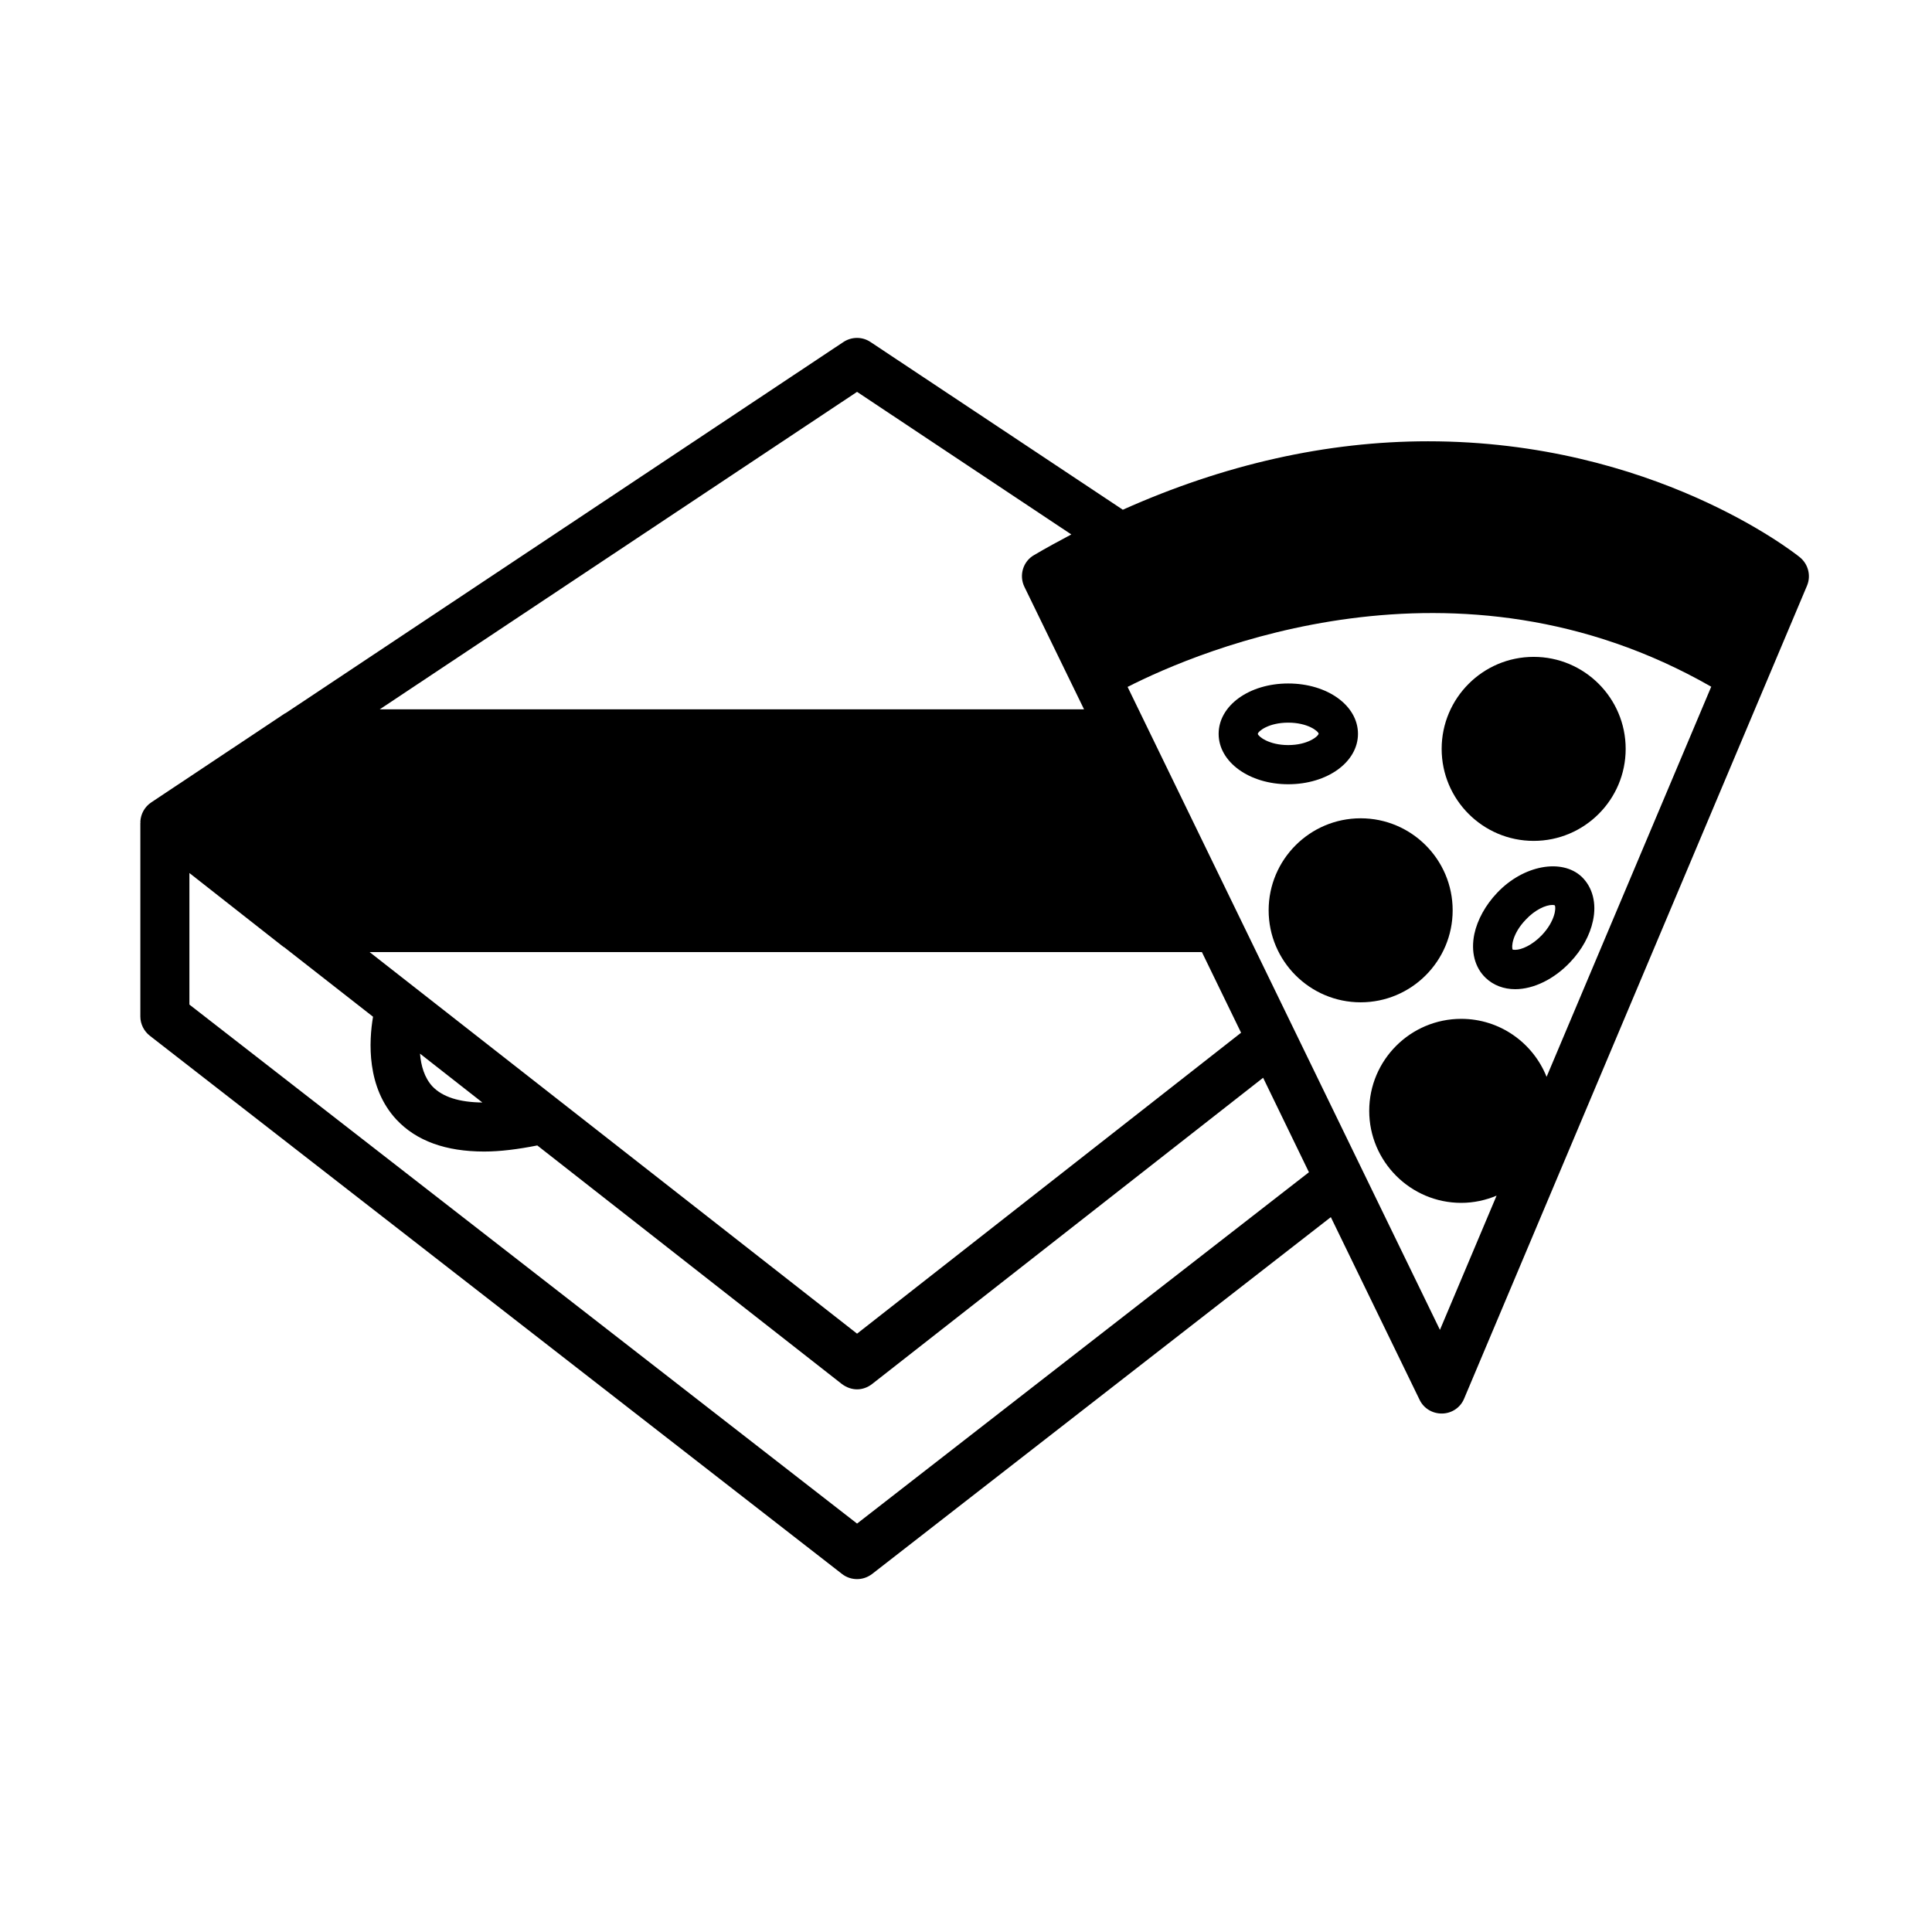
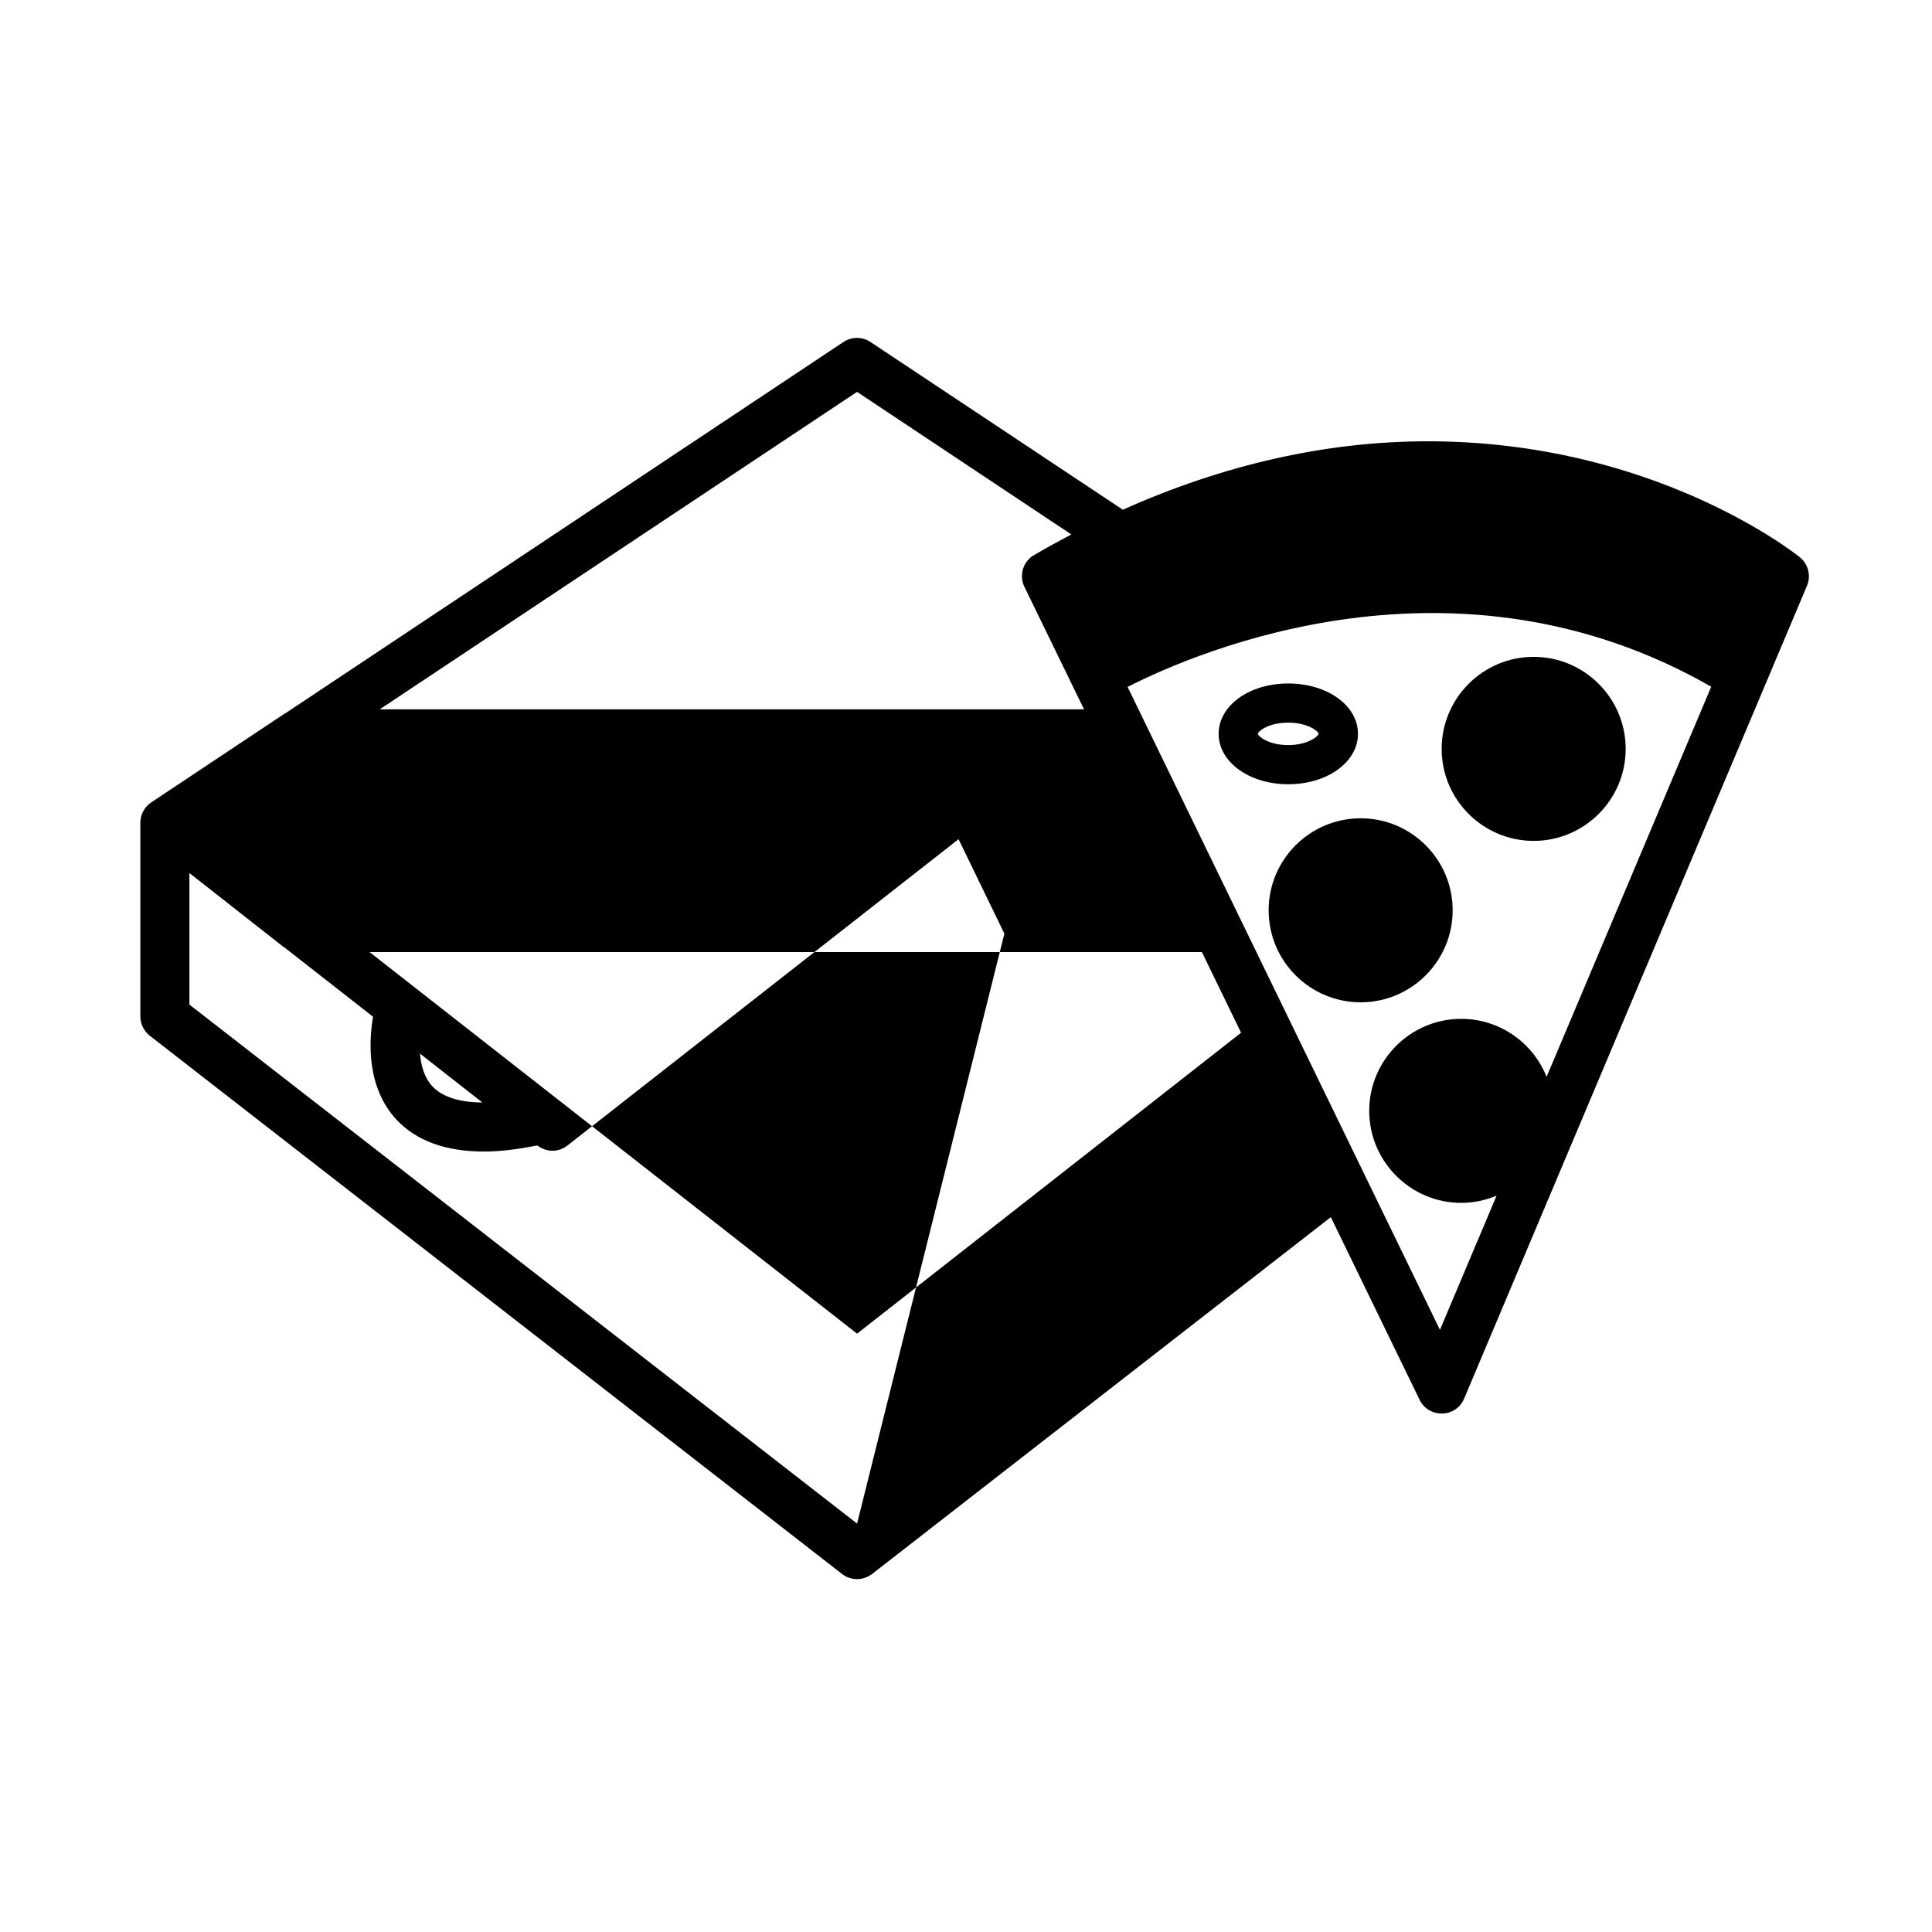
<svg xmlns="http://www.w3.org/2000/svg" fill="#000000" width="800px" height="800px" version="1.1" viewBox="144 144 512 512">
  <g>
-     <path d="m620.92 291.63c-1.562-1.258-38.945-30.684-98.496-30.684-26.852 0-54.059 6.144-80.863 18.137l-66.855-44.438c-2.168-1.461-4.988-1.461-7.203 0l-147.82 98.348c-0.051 0-0.102 0.051-0.152 0.051l-35.418 23.578c-1.762 1.156-2.82 3.074-2.918 5.137 0 0.102 0.051 0.203 0.051 0.25l-0.051 0.004v51.387c0 1.965 0.957 3.879 2.519 5.09l183.44 142.63c1.16 0.906 2.57 1.359 3.981 1.359 1.41 0 2.769-0.453 3.981-1.359l121.57-94.566 23.527 48.418c1.059 2.215 3.324 3.629 5.844 3.629h0.152c2.57-0.051 4.836-1.613 5.793-3.93l90.887-215.48c1.105-2.672 0.301-5.746-1.969-7.559zm-249.79-43.781 56.781 37.785c-3.223 1.715-6.5 3.477-9.824 5.441-2.973 1.664-4.082 5.391-2.621 8.414l15.82 32.496h-186.66zm91.391 148.47 10.379 21.363-101.77 79.754-129.18-101.12zm-190.69 39.852c-6.098-0.051-10.578-1.461-13.25-4.281-2.117-2.316-3.023-5.492-3.273-8.664zm99.301 111.59-176.94-137.54v-34.863l24.887 19.547c0.055 0.051 0.152 0.051 0.203 0.102l23.578 18.438c-1.109 6.5-1.762 18.691 6.195 27.258 5.289 5.644 13.047 8.465 23.277 8.465 4.231 0 8.969-0.605 14.055-1.613l80.711 63.227c1.211 0.906 2.621 1.41 4.031 1.41s2.82-0.504 3.981-1.41l103.63-81.164 12.141 25.039zm182.73-118.39c-3.578-8.969-12.344-15.367-22.621-15.367-13.453 0-24.383 10.934-24.383 24.383 0 13.402 10.934 24.383 24.383 24.383 3.324 0 6.5-0.707 9.371-1.914l-15.012 35.57-82.777-170.39c18.895-9.621 87.109-38.742 154.67-0.051z" />
+     <path d="m620.92 291.63c-1.562-1.258-38.945-30.684-98.496-30.684-26.852 0-54.059 6.144-80.863 18.137l-66.855-44.438c-2.168-1.461-4.988-1.461-7.203 0l-147.82 98.348c-0.051 0-0.102 0.051-0.152 0.051l-35.418 23.578c-1.762 1.156-2.82 3.074-2.918 5.137 0 0.102 0.051 0.203 0.051 0.25l-0.051 0.004v51.387c0 1.965 0.957 3.879 2.519 5.09l183.44 142.63c1.16 0.906 2.57 1.359 3.981 1.359 1.41 0 2.769-0.453 3.981-1.359l121.57-94.566 23.527 48.418c1.059 2.215 3.324 3.629 5.844 3.629h0.152c2.57-0.051 4.836-1.613 5.793-3.93l90.887-215.48c1.105-2.672 0.301-5.746-1.969-7.559zm-249.79-43.781 56.781 37.785c-3.223 1.715-6.5 3.477-9.824 5.441-2.973 1.664-4.082 5.391-2.621 8.414l15.82 32.496h-186.66zm91.391 148.47 10.379 21.363-101.77 79.754-129.18-101.12zm-190.69 39.852c-6.098-0.051-10.578-1.461-13.25-4.281-2.117-2.316-3.023-5.492-3.273-8.664zm99.301 111.59-176.94-137.54v-34.863l24.887 19.547c0.055 0.051 0.152 0.051 0.203 0.102l23.578 18.438c-1.109 6.5-1.762 18.691 6.195 27.258 5.289 5.644 13.047 8.465 23.277 8.465 4.231 0 8.969-0.605 14.055-1.613c1.211 0.906 2.621 1.41 4.031 1.41s2.82-0.504 3.981-1.41l103.63-81.164 12.141 25.039zm182.73-118.39c-3.578-8.969-12.344-15.367-22.621-15.367-13.453 0-24.383 10.934-24.383 24.383 0 13.402 10.934 24.383 24.383 24.383 3.324 0 6.5-0.707 9.371-1.914l-15.012 35.57-82.777-170.39c18.895-9.621 87.109-38.742 154.67-0.051z" />
    <path d="m574.82 342.46c0 13.453-10.934 24.383-24.383 24.383-13.453 0-24.383-10.934-24.383-24.383 0-13.453 10.934-24.383 24.383-24.383 13.449-0.004 24.383 10.93 24.383 24.383z" />
    <path d="m528.97 385.24c0 13.453-10.934 24.383-24.383 24.383-13.453 0-24.383-10.934-24.383-24.383 0-13.453 10.934-24.383 24.383-24.383 13.453-0.004 24.383 10.93 24.383 24.383z" />
    <path d="m485.39 325.13c-10.328 0-18.438 5.844-18.438 13.352 0 7.457 8.113 13.352 18.438 13.352 10.379 0 18.488-5.894 18.488-13.352 0-7.508-8.109-13.352-18.488-13.352zm0 16.324c-5.188 0-7.961-2.316-8.062-2.973 0.102-0.707 2.871-2.973 8.062-2.973 5.188 0 7.961 2.266 8.062 2.922-0.102 0.703-2.875 3.023-8.062 3.023z" />
-     <path d="m563.18 376.37c-5.289-4.988-15.516-3.074-22.418 4.231-3.074 3.223-5.238 7.152-6.047 10.934-0.957 4.637 0.102 8.867 3.023 11.637 2.016 1.914 4.734 2.973 7.809 2.973 4.887 0 10.328-2.672 14.559-7.152 3.125-3.273 5.238-7.152 6.047-10.984 1.008-4.637-0.102-8.867-2.973-11.637zm-10.582 15.465c-2.57 2.672-5.391 3.879-7.055 3.879-0.402 0-0.656-0.051-0.656-0.051-0.402-0.605-0.152-4.18 3.426-7.91 2.519-2.719 5.391-3.93 7.055-3.93 0.402 0 0.605 0.051 0.656 0.102 0.402 0.555 0.152 4.133-3.426 7.91z" />
  </g>
</svg>